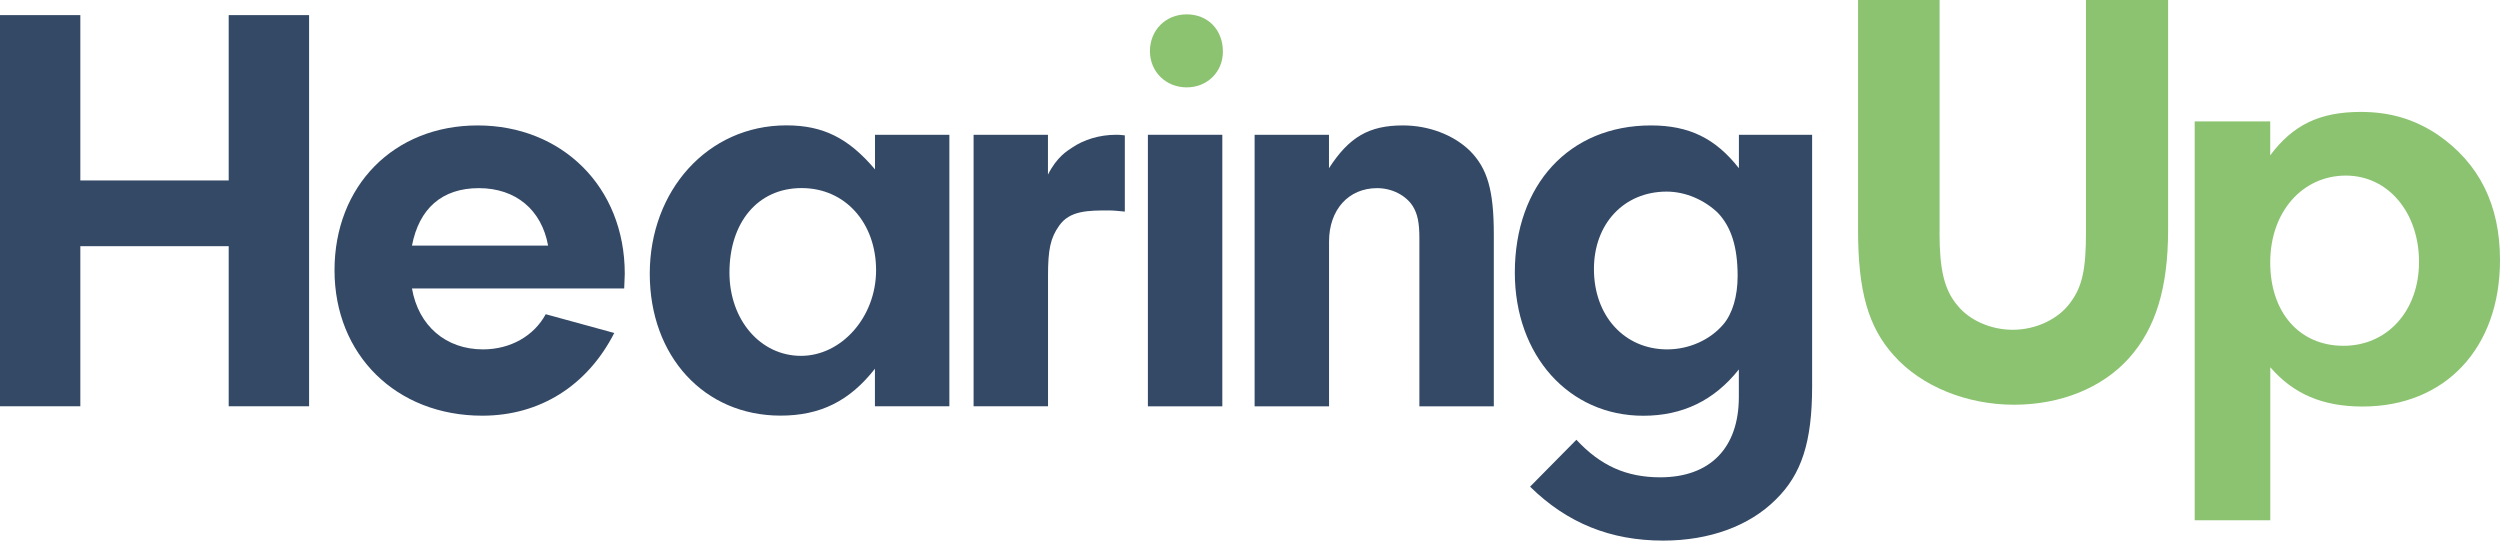
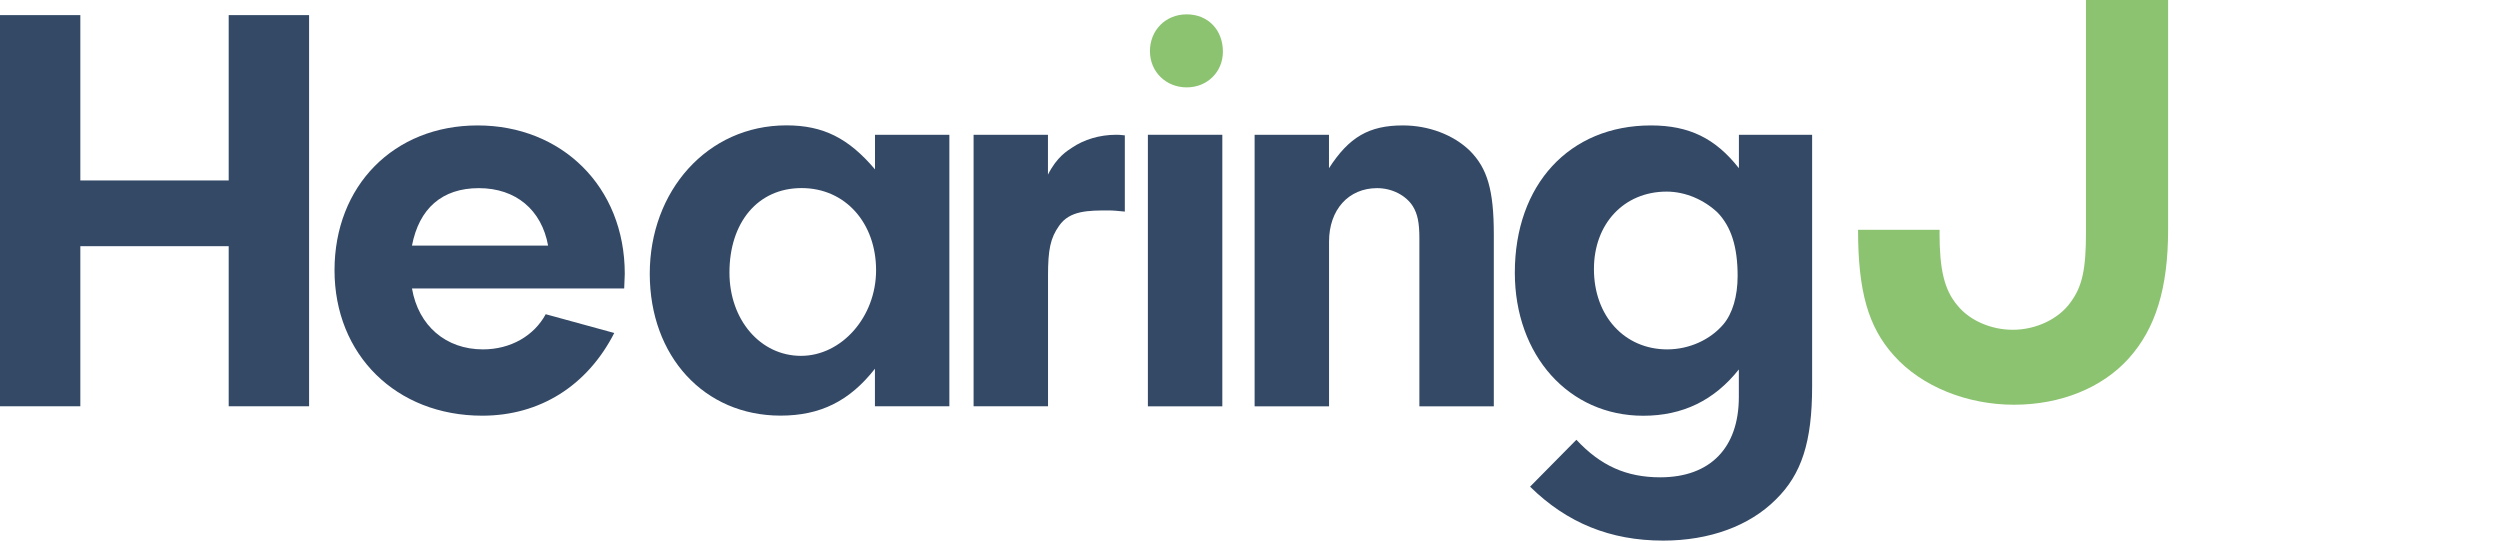
<svg xmlns="http://www.w3.org/2000/svg" viewBox="0 0 390.26 84.39">
  <defs>
    <style>.d{fill:#8cc371;}.e{fill:#344966;}</style>
  </defs>
  <g id="a" />
  <g id="b">
    <g id="c">
      <g>
        <g>
          <path class="d" d="M190.9,8.06c0,3.15-2.42,5.58-5.65,5.58s-5.74-2.42-5.74-5.66,2.42-5.74,5.74-5.74,5.65,2.42,5.65,5.82Z" />
          <path class="e" d="M12.54,63.42H0V2.36H12.54V28.17h23.16V2.36h12.55V63.42h-12.55v-24.99H12.54v24.99Z" />
          <path class="e" d="M64.31,45.02c1.01,5.86,5.31,9.52,11.08,9.52,4.31,0,7.97-2.11,9.8-5.49l10.7,2.93c-4.21,8.24-11.62,12.91-20.6,12.91-13.46,0-23.07-9.52-23.07-22.7s9.25-22.61,22.34-22.61,22.97,9.52,22.97,23.16l-.09,2.29h-33.14Zm21.25-6.68c-1.01-5.58-5.04-8.97-10.81-8.97s-9.33,3.2-10.44,8.97h21.25Z" />
          <path class="e" d="M136.58,21.04h11.62V63.42h-11.62v-5.86c-3.94,5.04-8.52,7.32-14.74,7.32-11.9,0-20.41-9.25-20.41-22.15s8.97-23.16,21.33-23.16c5.77,0,9.71,2.01,13.83,6.87v-5.4Zm-22.71,21.51c0,7.41,4.85,13,11.17,13s11.72-6.05,11.72-13.37-4.76-12.82-11.63-12.82-11.26,5.4-11.26,13.18Z" />
          <path class="e" d="M163.59,21.04v6.22c1.41-2.8,3.05-3.73,3.76-4.21,1.85-1.26,4.3-2.01,6.87-2.01,.28,0,.73,0,1.37,.09v11.9c-.92-.09-1.83-.18-2.47-.18-3.21,0-6.13,0-7.78,2.38-1.37,1.92-1.74,3.75-1.74,7.78v20.41h-11.62V21.04h11.62Z" />
          <rect class="e" x="179.19" y="21.04" width="11.62" height="42.39" />
          <path class="e" d="M207.46,21.04v5.22c3.12-4.85,6.23-6.68,11.54-6.68,4.03,0,7.87,1.46,10.44,3.94,2.74,2.75,3.75,6.13,3.75,13.09v26.82h-11.62v-26.27c0-2.38-.28-3.75-1.01-4.95-1.1-1.74-3.29-2.84-5.58-2.84-4.49,0-7.51,3.39-7.51,8.33v25.73h-11.62V21.04h11.62Z" />
          <path class="e" d="M271.44,21.04h11.44V60.31c0,8.7-1.65,13.73-5.67,17.67-4.12,4.12-10.35,6.41-17.58,6.41-8.24,0-15.02-2.75-20.78-8.42l7.23-7.32c3.75,4.03,7.78,5.86,13.09,5.86,7.78,0,12.27-4.58,12.27-12.54v-4.3c-3.85,4.85-8.79,7.23-14.92,7.23-11.63,0-20.05-9.43-20.05-22.34,0-13.73,8.51-22.98,21.25-22.98,5.95,0,10.07,2.01,13.73,6.68v-5.22Zm-22.62,20.96c0,7.32,4.76,12.54,11.44,12.54,3.39,0,6.69-1.46,8.79-3.94,1.38-1.65,2.2-4.3,2.2-7.51,0-4.58-1.01-7.69-3.11-9.89-2.11-2.01-5.04-3.29-7.97-3.29-6.68,0-11.35,5.04-11.35,12.08Z" />
        </g>
        <g>
-           <path class="d" d="M302.77,36.33c0,5.76,.74,8.92,2.79,11.34,1.86,2.32,5.2,3.81,8.64,3.81,3.62,0,7.15-1.67,9.01-4.27,1.86-2.51,2.42-5.2,2.42-10.96V0h12.82V35.86c0,9.11-1.95,15.42-6.13,20.07-4.18,4.65-10.69,7.25-17.93,7.25s-14.4-2.79-18.77-7.71c-4-4.46-5.57-10.03-5.57-19.6V0h12.73V36.33Z" />
-           <path class="d" d="M354.39,18.95v5.3c3.53-4.74,7.71-6.78,14.12-6.78,4.55,0,8.36,1.12,11.99,3.53,6.5,4.46,9.76,10.96,9.76,19.6,0,13.75-8.55,22.86-21.46,22.86-6.22,0-10.78-1.95-14.4-6.13v23.88h-11.8V18.95h11.8Zm0,22.02c0,7.8,4.55,13.01,11.43,13.01s11.8-5.48,11.8-13.1-4.74-13.47-11.43-13.47-11.8,5.57-11.8,13.56Z" />
+           <path class="d" d="M302.77,36.33c0,5.76,.74,8.92,2.79,11.34,1.86,2.32,5.2,3.81,8.64,3.81,3.62,0,7.15-1.67,9.01-4.27,1.86-2.51,2.42-5.2,2.42-10.96V0h12.82V35.86c0,9.11-1.95,15.42-6.13,20.07-4.18,4.65-10.69,7.25-17.93,7.25s-14.4-2.79-18.77-7.71c-4-4.46-5.57-10.03-5.57-19.6h12.73V36.33Z" />
        </g>
      </g>
    </g>
  </g>
</svg>